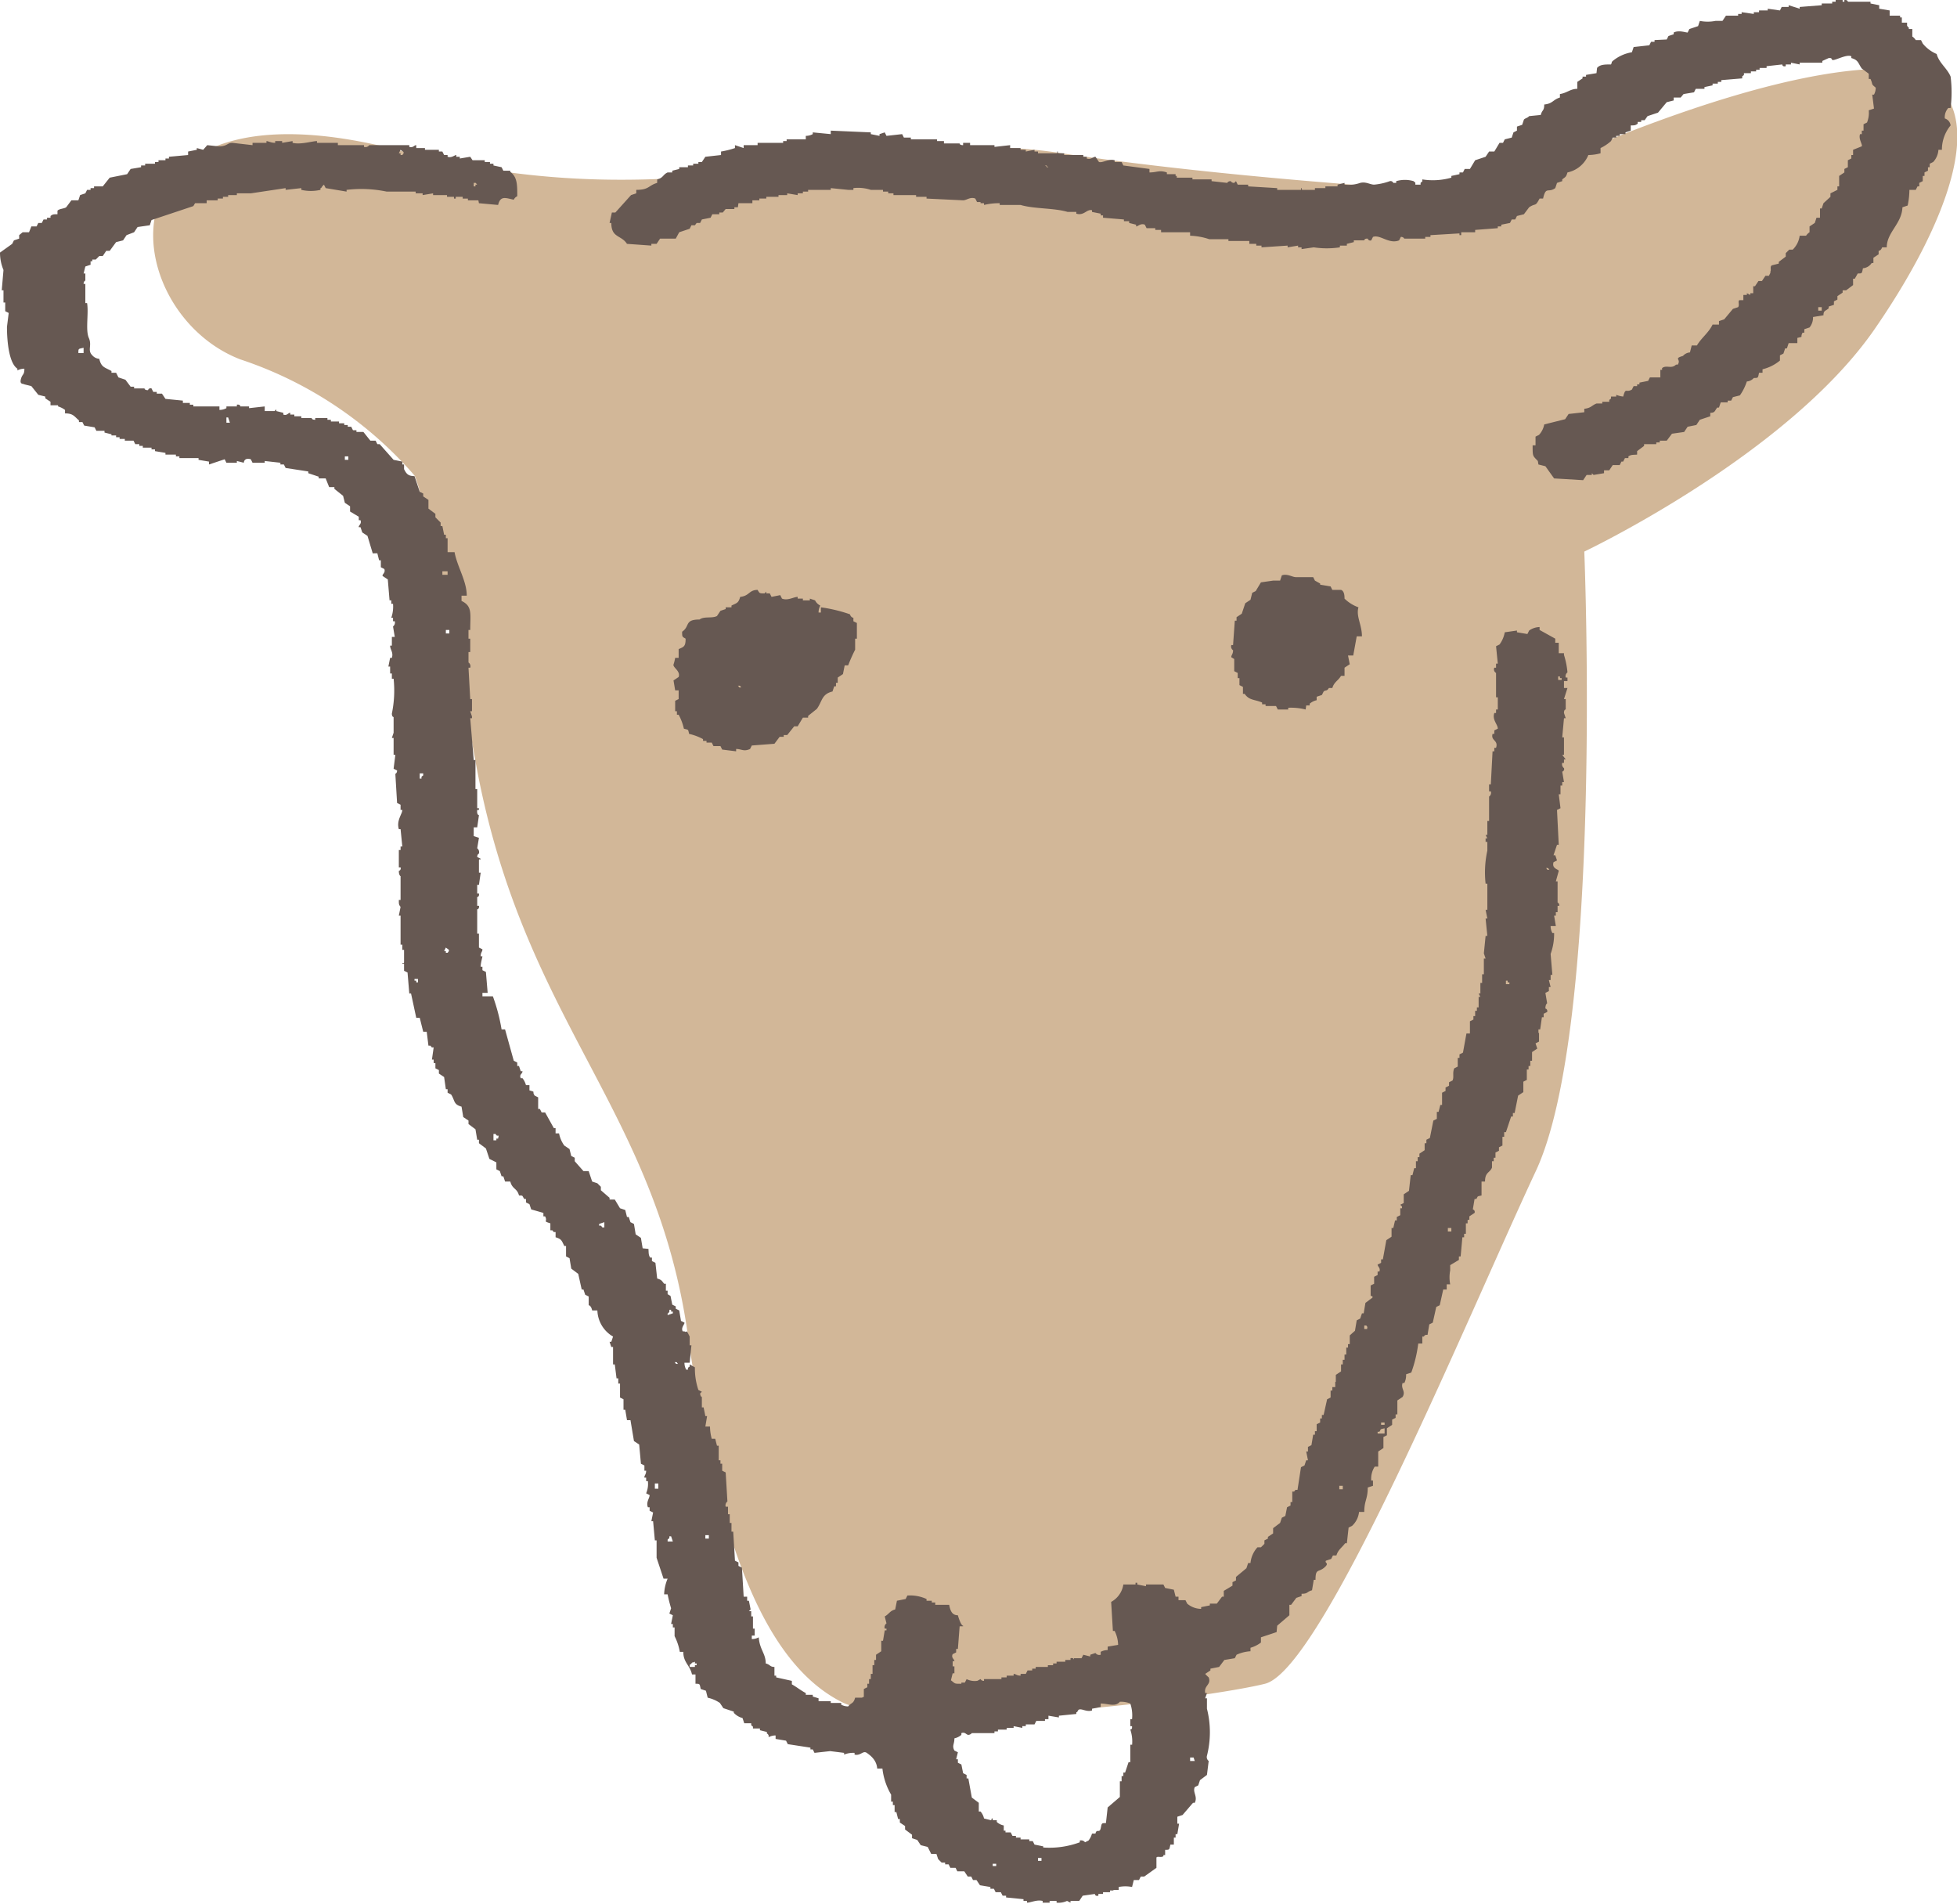
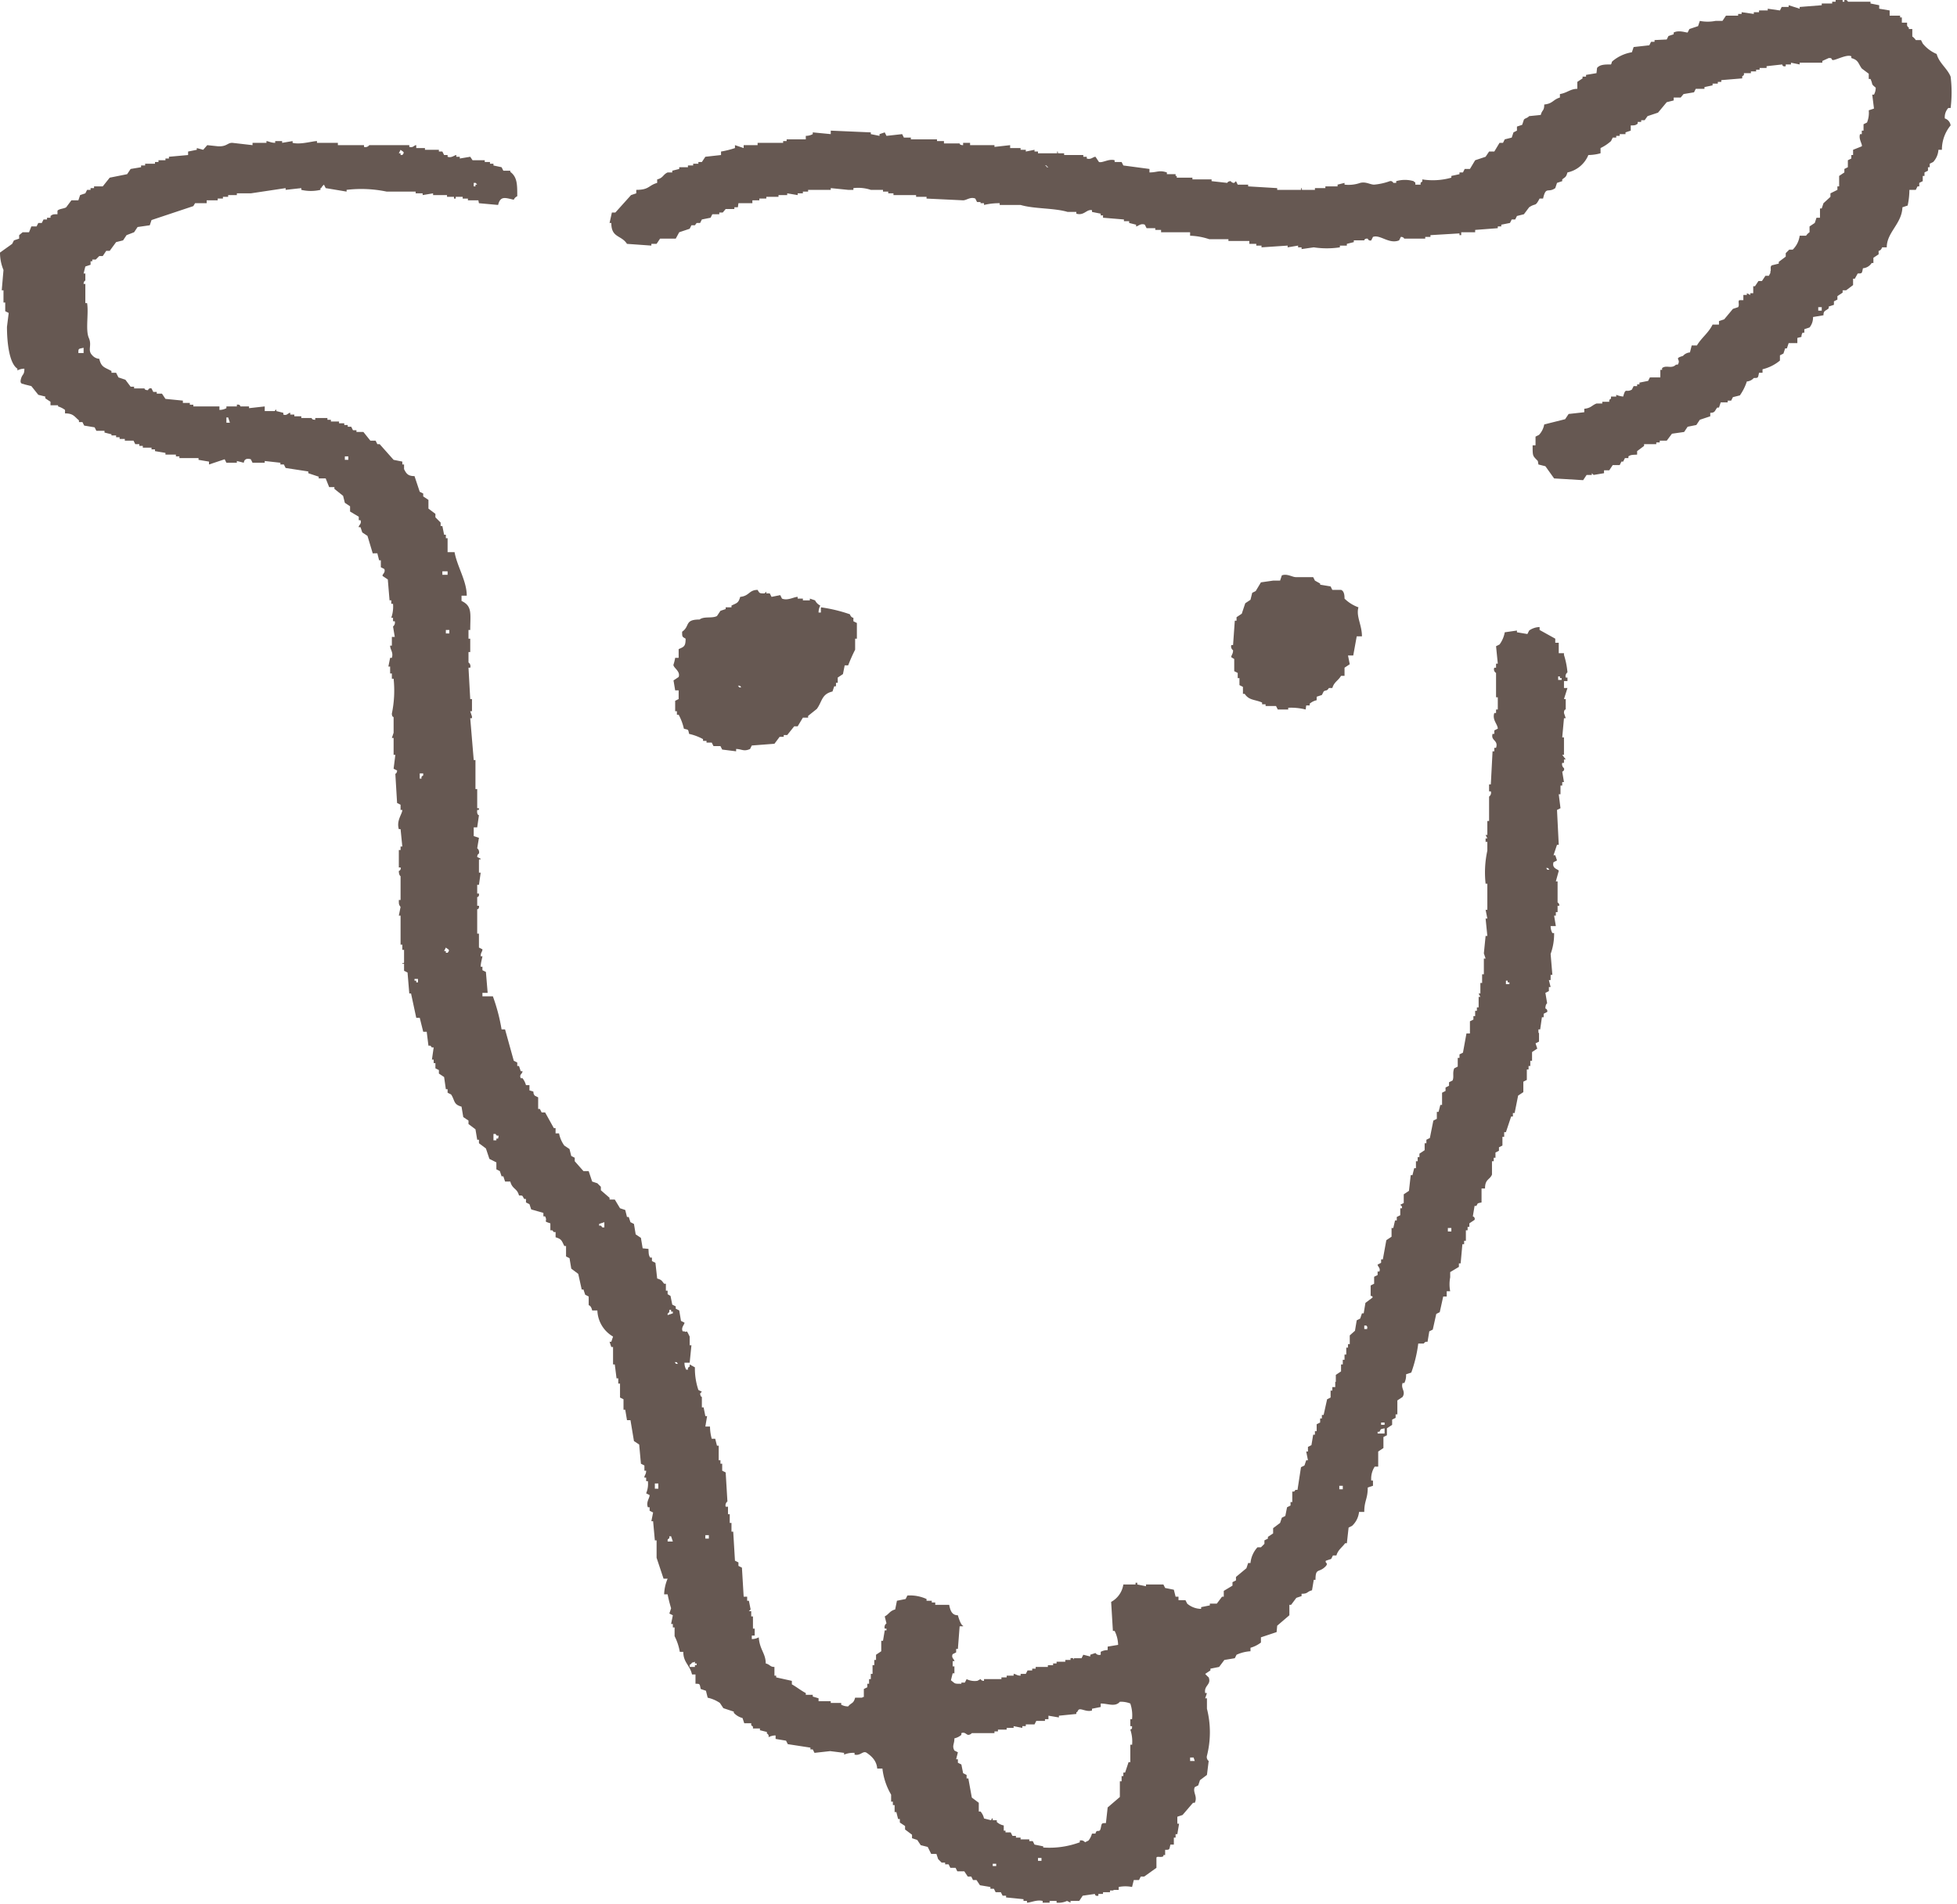
<svg xmlns="http://www.w3.org/2000/svg" viewBox="0 0 67.42 65.59">
  <defs>
    <style>.cls-1{fill:#d2b798;}.cls-1,.cls-2{fill-rule:evenodd;}.cls-2{fill:#665852;}</style>
  </defs>
  <g id="レイヤー_2" data-name="レイヤー 2">
    <g id="レイヤー_1-2" data-name="レイヤー 1">
      <g id="caw-caw">
-         <path class="cls-1" d="M14.28,16.38a13.61,13.61,0,0,0-6-4c-4.34-1.67-5.13-10,5.55-7.18,10,2.64,16-.94,22.62.06S51.25,6.67,51.25,6.67,59,2.8,64.14,2.4s3.44,4.6.44,8.94-10,7.66-10,7.66.67,16.34-1.67,21.34S45.58,57.5,43.58,58s-12.26,1.82-14.6.62S24.82,53.92,23.7,46,18,35.22,16.38,26.22s-2.1-9.84-2.1-9.84" />
-         <path class="cls-2" d="M67.2,3.72a4.33,4.33,0,0,0,0-1.08c-.11-.28-.4-.47-.48-.78a1.24,1.24,0,0,1-.48-.36l-.06-.12H66s-.06-.09-.12-.12V1h-.12c0-.12,0,0-.06-.12V.78h-.18V.6h-.06V.54H65.1V.36L64.74.3V.18l-.3-.06V.06h-.78s0-.07-.12-.06V.06h-.06V0h-.24V.06h-.12V.12h-.36V.18L62,.24V.3L61.62.18V.24h-.24l-.06.12L60.9.3V.36h-.3V.42h-.18V.48L60,.42V.48h-.12V.54h-.42l-.12.18H59.1a1.4,1.4,0,0,1-.54,0L58.5.9,58.2,1l-.06.12c-.08,0-.3-.09-.48,0v.06l-.18.06-.06.12L57,1.38v.06h-.12l-.06.12-.54.06-.06.18a1.39,1.39,0,0,0-.66.3c-.07.07,0,0-.06.12-.21,0-.38,0-.48.12L55,2.52l-.36.06v.06h-.12V2.7l-.18.12v.24c-.24,0-.35.14-.6.18v.12c-.24.07-.24.21-.54.24,0,.23-.07.17-.12.36L52.68,4c-.06.07-.14.07-.18.12l-.06.18-.18.06V4.5l-.12.06-.06.18-.24.06-.06.12h-.12l-.18.3H51.3l-.12.18-.36.12-.18.3h-.18l-.06.12h-.12V6L50,6.06v.06A2.33,2.33,0,0,1,49,6.18c0,.12,0,.05-.06.12v.06h-.18c0-.12,0-.05-.06-.12a1.06,1.06,0,0,0-.6,0V6.3H48a.1.1,0,0,0-.12-.06,2.14,2.14,0,0,1-.54.12c-.14,0-.28-.11-.48-.06a1.22,1.22,0,0,1-.54.06V6.3l-.24.06v.06h-.42v.06H45.3v.06h-.42c-.08,0,0-.07-.06-.06v.06H44V6.48l-1-.06V6.36h-.36l-.06-.12-.06.06a.13.13,0,0,1-.12-.06c-.1,0-.12.06-.12.06l-.54-.06V6.18h-.66V6.12h-.54V6.06H40.5V6h-.3V5.94c-.27-.09-.33,0-.6,0V5.82l-.9-.12-.06-.12H38.4V5.52c-.2-.06-.42.1-.54.06l-.12-.18c-.08,0-.16.11-.3.06V5.4h-.12V5.34h-.66V5.28h-.18c-.08,0,0-.07-.06-.06v.06h-.66V5.22h-.12V5.16l-.3.06V5.16h-.18V5.1H34.8V5l-.54.06V5h-.54V5h-.3V4.92h-.24V5c-.13,0-.12-.06-.12-.06h-.54V4.86h-.24V4.8h-.9V4.74h-.24l-.06-.12-.54.06-.06-.12-.18.06v.06L30,4.62V4.56L28.62,4.5v.12L28,4.56v.06a.5.5,0,0,1-.24.06V4.8h-.66v.06h-.12v.06H26.1V5h-.18V5h-.3V5.1L25.32,5V5.1a3.06,3.06,0,0,1-.48.12v.12l-.54.06-.12.18h-.12v.06h-.18V5.7H23.7v.06h-.3v.06l-.24.06v.06H23c-.16.07-.15.19-.36.24V6.3c-.31.09-.27.24-.72.24v.12l-.18.06-.54.6h-.12L21,7.68h.06c0,.52.34.41.54.72l.84.06V8.4h.18l.12-.18h.54L23.4,8l.36-.12.06-.12h.12L24,7.68h.12l.06-.12.3-.06.06-.12h.24V7.32h.12L25,7.2h.3V7.14h.12L25.44,7h.36V7h.12V6.9h.24V6.84h.24V6.78h.42V6.72h.3V6.66l.36.06V6.66h.18V6.6h.18V6.54h.78V6.48l.6.06h.18V6.48a1.39,1.39,0,0,1,.6.06h.42V6.6h.18v.06h.18v.06h.78v.06h.36v.06l1.26.06c.12,0,.25-.13.42-.06l.06.12h.12V7h.12v.06A2.17,2.17,0,0,1,34.44,7v.06h.72c.47.14,1.15.1,1.62.24h.3v.06c.27.08.35-.16.54-.12v.06l.3.06v.06H38V7.5l.72.06v.06h.18v.06l.24.06V7.8c.06,0,.16-.12.3-.06l.06.12h.3v.06H40V8L41,8v.12a2.29,2.29,0,0,1,.66.12h.66v.06h.72V8.4h.24v.06h.18v.06l.9-.06v.06l.36-.06v.06h.12v.06l.42-.06a3,3,0,0,0,.9,0V8.46h.24V8.4l.24-.06V8.28H47s0-.07.12-.06a.09.09,0,0,0,.12.06l.06-.12c.25-.09.55.26.9.12l.06-.12c.1,0,.11.06.12.06h.72V8.16h.18V8.1l1-.06V8.1h.06V8h.3V8h.18V7.92l.78-.06V7.8h.12V7.74l.3-.06.06-.12h.12l.06-.12.24-.06.18-.24c.24-.16.2,0,.36-.3h.12c.1-.44.17-.18.42-.36l.06-.18.18-.06V6.18c.11-.09.13-.07.18-.24a1,1,0,0,0,.72-.6,1.63,1.63,0,0,0,.42-.06V5.1a1.51,1.51,0,0,0,.36-.24l.06-.12h.12V4.68h.12V4.62H56V4.56l.18-.06V4.32c.13,0,.16,0,.24-.06V4.2h.12V4.14h.12L56.76,4l.36-.12.3-.36.24-.06V3.36h.24L58,3.24l.36-.06.06-.12h.3V3L59,2.94V2.88h.18V2.82h.12V2.76l.72-.06c0-.12,0-.05.06-.12V2.52h.24V2.46h.18V2.4h.12V2.34h.24V2.28l.54-.06s0,.09.12.06V2.22h.18V2.16l.3.06V2.16h.78V2.1L63,2c.12,0,.07,0,.12.06s.5-.21.66-.12V2c.25.07.23.18.36.36l.24.18v.18h.06c.1.22,0,.15.18.3a.5.5,0,0,1-.06.24H64.5l.06.48-.18.06a.89.89,0,0,1-.06.42l-.12.06V4.5h-.06v.12h-.06c-.06.17.09.35.06.42l-.3.12v.18h-.06v.12l-.12.06v.24l-.12.06v.12l-.18.12v.36H63.3v.12l-.24.12v.12L62.82,7l-.06.18H62.7V7.5h-.12l-.06.18-.18.12V8a.44.44,0,0,0-.12.12H62a.82.82,0,0,1-.24.48h-.12l-.12.12v.12l-.24.18v.06l-.24.06c-.08.06,0,.15-.06.24H61l-.06.12h-.12l-.12.18h-.12l-.12.18h-.06v.24H60.3v.06l-.12-.06v.06h-.12v.18h-.12c-.09,0,0,.16-.06.24l-.18.06-.3.36-.18.06v.12H59c-.14.29-.39.46-.54.72h-.18l-.06.24a.35.35,0,0,0-.24.12c-.34.1-.05.1-.18.3h-.06c-.16.16-.33,0-.48.12v.06h-.06V13h-.36l-.06.12-.3.06v.06H56.4v.06h-.12l-.06.12c-.21.12-.21-.09-.3.24a.87.87,0,0,1-.24-.06v.06H55.5c0,.12,0,.05-.06.12v.06H55.2v.06H55c-.16.06-.19.16-.42.18v.12l-.54.06-.12.18-.72.18a.72.72,0,0,1-.18.36l-.12.06v.3H52.8c0,.39,0,.35.18.54L53,16l.24.06.3.42,1,.06.12-.18h.18v-.06l.06.06.36-.06V16.2h.18l.12-.18h.24l.06-.12h.06l.06-.12h.12v-.06c.09-.06.15-.05.3-.06v-.12l.24-.18V15.3h.42v-.06h.12v-.06h.24l.18-.24.42-.06.12-.18.3-.06.12-.18.36-.12v-.12c.17,0,.15-.07.24-.18h.06l.06-.18h.24V13.8h.12l.06-.12.24-.06a1.79,1.79,0,0,0,.24-.48.35.35,0,0,0,.24-.12c.16,0,.14,0,.18-.18h.12v-.12a1.47,1.47,0,0,0,.6-.3v-.18l.12-.06L61.5,12h.06l.06-.18h.3v-.18c.24-.06.08,0,.18-.18h.06v-.12l.18-.06a.54.54,0,0,0,.12-.36l.36-.06c0-.17.07-.14.18-.24v-.06l.18-.06v-.12l.12-.06V10.2l.18-.12V10h.12V10l.24-.18V9.6h.06L64,9.42c.16,0,.14,0,.18-.18a.39.39,0,0,0,.3-.18h.06V8.88l.18-.12V8.64s.08,0,.12-.12H65c0-.52.52-.81.54-1.38l.18-.06a2.61,2.61,0,0,0,.06-.54H66l.06-.12h.06V6.3l.12-.06V6.06h.06V5.94l.12-.06V5.76h.06V5.64l.12-.06a.68.68,0,0,0,.18-.42h.12a1.31,1.31,0,0,1,.3-.84A.29.29,0,0,0,67,4.08a.47.47,0,0,1,.12-.36ZM36,5.7c.12,0,0,0,.12.06-.12,0,0,0-.12-.06m26.76,5h-.12v-.12h.12ZM53.88,22.56V22.5H53.7v-.36h-.12V22l-.54-.3V21.6a.64.64,0,0,0-.36.12l-.06.12-.36-.06v-.06l-.42.06a1,1,0,0,1-.18.42l-.12.06.06.6h-.06V23h-.06a.14.14,0,0,0,.06.18v.84h.06v.42h-.06v.12h-.06c-.08.24.12.39.12.54l-.12.06v.12h-.06c-.07.24.21.21.12.48h-.06v.12h-.06l-.06,1.14H51.3v.24h.06a.16.16,0,0,1-.06.18v.84h-.06v.48h-.06l.06.12h-.06V29h.06v.3a3.53,3.53,0,0,0-.06,1.14h.06v.9h-.06l.06.3h-.06l.06.6h-.06l-.06.6.06.18h-.06v.54h-.06v.3H51v.36h-.06l.06.12h-.06v.36h-.06v.12h-.06V35h-.06v.12l-.12.06v.42h-.12l-.12.66-.12.06v.12h-.06v.3l-.12.06c-.07.16,0,.3-.06.42l-.12.06v.12l-.12.06v.12l-.12.06v.42h-.06l-.06.24H49.5v.24l-.12.06-.12.6-.12.06v.12h-.06v.24l-.18.12v.12h-.06V40h-.06v.24h-.06l-.06.24H48.6l-.06.54-.18.12v.3l-.12.06.06.06v.06h-.06v.24l-.12.06v.12h-.06L48,42.3h-.06v.3l-.18.12-.12.66h-.06v.12l-.12.06c0,.07.11.12.06.24h-.06v.12l-.12.06v.24l-.12.06v.36s.09,0,.06.06l-.24.18-.06.36h-.06l-.06.18-.12.06-.06.36L46.5,46v.3h-.06v.12h-.06v.24h-.06v.18h-.06V47H46.2v.24l-.18.12v.24H46v.18H45.9v.12h-.06v.24l-.12.06-.12.54h-.06v.12h-.06V49l-.12.06v.24H45.3v.12h-.06l-.06.36-.12.06V50H45l.06.3H45l-.06.18-.12.06-.12.78c-.12,0-.05,0-.12.06h-.06v.36h-.06v.12l-.12.06-.06.3-.12.06-.06.18-.24.18v.18l-.18.12V53l-.12.06v.12l-.12.12h-.12a.93.93,0,0,0-.24.54H43l-.06.18-.36.3v.12l-.12.06v.12l-.3.18V55h-.06l-.18.24h-.24v.06l-.3.06v.06a.75.75,0,0,1-.48-.18l-.06-.12h-.24V55H40.5l-.06-.24-.3-.06-.06-.12h-.6v.06l-.3-.06v-.06h-.06v.06H38.7a.82.82,0,0,1-.42.6l.06,1h.06a1.13,1.13,0,0,1,.12.48l-.36.06v.12a.5.5,0,0,0-.24.06V57a.16.16,0,0,1-.18-.06l-.18.06v.06L37.32,57l-.06.12H37v.06H37s0-.09-.12-.06v.06h-.18v.06h-.3v.06h-.12v.06h-.18v.06h-.42v.06h-.12v.06H35.4l-.06.12h-.18v.06c-.14,0-.16-.06-.24-.06v.06h-.24v.06H34.5v.06h-.6v.06c-.1,0-.11-.06-.12-.06s-.1.06-.12.06a.63.63,0,0,1-.36-.06l-.06.12h-.12V58c-.26,0-.2,0-.36-.12l.06-.24h.06v-.24h-.06v-.18h.06c0-.07-.12-.11-.06-.24l.12-.06v-.12H33l.06-.78h.12V56c-.07,0-.16-.28-.18-.36-.2,0-.26-.15-.3-.36h-.48V55.2H32.1v-.06h-.18v-.06a1.37,1.37,0,0,0-.66-.12l-.06.12-.3.06-.06.3c-.19.05-.21.16-.36.24l.06.24a.16.16,0,0,0-.06.18h.06v.06h-.06l-.06.36h-.06v.36l-.18.12v.18h-.06v.18h-.06v.3H30v.18h-.06V58h-.06v.12l-.12.06v.24c0,.08,0,0-.06.06h-.24c-.06.22-.13.16-.24.3a.5.5,0,0,1-.24-.06v-.06h-.36v-.06H28.2V58.5L28,58.44v-.06h-.24v-.06c-.19-.1-.3-.2-.48-.3V57.9l-.54-.12v-.06h-.06v-.3c-.16,0-.14-.08-.3-.12,0-.35-.21-.47-.24-.9a.5.5,0,0,1-.24.06v-.12H26L26,56.1h-.06v-.42h-.06V55.5H25.8l.06-.06-.06-.3h-.06V55L25.62,55l-.06-1-.12-.06v-.12l-.12-.06-.06-1H25.2v-.3h-.06v-.3h-.06V51.9H25a.17.17,0,0,1,.06-.18l-.06-1-.12-.06v-.24h-.06v-.12h-.06V49.8h-.06l-.06-.24h-.12a1.63,1.63,0,0,1-.06-.42H24.3l.06-.36H24.3l-.06-.3h-.06v-.36s-.05,0-.06-.12l.06-.06-.12-.06a2.32,2.32,0,0,1-.12-.78L23.76,47c0,.12,0,.05-.06.12v.06h-.06a.5.5,0,0,1-.06-.24h.18l.06-.6h-.06v-.3s0,0-.06-.12-.05,0-.12-.06h-.06c-.07-.13.07-.24.06-.3l-.12-.06-.06-.36-.12-.06V45l-.12-.06-.06-.3L23,44.58v-.12h-.06v-.24h-.06c-.09-.11-.08-.13-.24-.18l-.06-.54-.12-.06v-.12h-.06c-.06-.09-.05-.15-.06-.3L22.14,43l-.06-.36-.18-.12-.06-.36-.12-.06-.06-.18H21.6l-.06-.24-.18-.06-.18-.3H21v-.06L20.7,41v-.12l-.12-.12-.18-.06-.12-.36H20.1L19.8,40v-.12l-.12-.06-.06-.24-.18-.12a1.05,1.05,0,0,1-.18-.42h-.12v-.18h-.06l-.3-.54h-.12l-.06-.12h-.06V37.8l-.12-.06c-.11-.16.06-.11-.18-.18v-.18h-.12a.67.67,0,0,0-.12-.24h-.06C17.88,37,18,37,18,36.9h-.06l-.06-.18h-.06V36.6l-.12-.06-.3-1.08h-.12a6.33,6.33,0,0,0-.3-1.14h-.36V34.2h.18l-.06-.72-.12-.06V33.3h-.06c0-.14.06-.32.06-.36h-.06c0-.14.06-.15.06-.24l-.12-.06v-.48h-.06v-.84s.08,0,.06-.12h-.06v-.3s.08,0,.06-.12h-.06v-.3h.06l.06-.42H16.5v-.42c0-.08.06,0,.06-.06l-.12-.06c0-.1.06-.11.06-.12a.17.17,0,0,0-.06-.18l.06-.36-.18-.06v-.3h.12l.06-.42s-.08,0-.06-.18h.06v-.06h-.06v-.66h-.06v-1h-.06l-.12-1.44h.06v-.06l-.06-.18h.06v-.42H16.2L16.14,23h.06a.16.16,0,0,0-.06-.18v-.36h.06V22h-.06v-.3h.06c0-.56.08-.82-.3-1v-.18h.18c0-.51-.33-1-.42-1.5h-.24v-.48h-.06v-.12H15.3l-.06-.3h-.06v-.12L15,17.82V17.7l-.24-.18v-.3l-.18-.12V17l-.12-.06-.18-.54c-.22,0-.28-.08-.36-.24V16h-.06V15.9l-.3-.06-.48-.54H13l-.06-.12h-.18l-.24-.3h-.24v-.06h-.12l-.06-.12h-.12v-.06h-.12v-.06h-.18v-.06H11.4v-.06h-.12V14.4h-.42v.06c-.13,0-.12-.06-.12-.06h-.36v-.06h-.24v-.06H10v-.06c-.08,0-.11.11-.24.06v-.06l-.24-.06V14.1l-.06.06H9.12V14l-.54.06V14h-.3s0-.08-.12-.06V14H7.8v.06a.5.5,0,0,1-.24.06V14L6.66,14v-.06H6.54v-.06H6.3V13.8l-.6-.06-.12-.18H5.4V13.5H5.28l-.06-.12a.09.09,0,0,0-.12.06c-.13,0-.12-.06-.12-.06H4.62v-.06H4.5l-.18-.24L4.08,13,4,12.84H3.84v-.06c-.23-.13-.35-.12-.42-.42a.35.35,0,0,1-.24-.12c-.18-.18,0-.33-.12-.6s0-.85-.06-1.2H2.94V9.78H2.88c0-.1.06-.11.06-.12V9.42H2.88l.06-.24.18-.06V9h.06V8.94H3.3l.12-.12h.12l.12-.18h.12L4,8.34l.24-.06.12-.18L4.62,8l.12-.18.42-.06.06-.18,1.44-.48L6.72,7H7V7h.12V6.9H7.5V6.84h.18V6.78h.18V6.72h.3V6.66h.48l1.2-.18v.06l.54-.06v.06a1.46,1.46,0,0,0,.66,0c0-.12,0,0,.06-.12l.06-.06.06.12.72.12V6.54a4.28,4.28,0,0,1,1.38.06h1v.06h.24v.06l.36-.06v.06h.48v.06h.24v.06h.06V6.78h.24v.06h.18V6.9h.36L16.5,7l.66.06c.08-.33.26-.24.54-.18a.23.23,0,0,1,.12-.12c0-.41,0-.66-.24-.84V5.88h-.24l-.06-.12L17,5.7V5.64h-.12V5.58h-.18V5.52h-.42L16.2,5.4l-.36.06V5.4h-.12V5.34c-.06,0-.16.11-.3.06V5.34H15.3l-.06-.12h-.12V5.16h-.48V5.1h-.3V5c-.08,0-.1.1-.24.06V5h-.66V5H13.2V5L12.72,5a.16.16,0,0,1-.18.06V5L12.06,5V5h-.42V4.92h-.72V4.86c-.16,0-.57.13-.84.06V4.86l-.36.06V4.86H9.48v.06c-.15,0-.24-.06-.3-.06v.06H8.7V5L8,4.92c-.17,0-.18.13-.48.12L7.14,5,7,5.16,6.78,5.1v.06l-.3.06v.12l-.66.06v.06H5.7v.06H5.46v.06H5.34v.06H5V5.7H4.86v.06l-.36.06L4.38,6l-.6.12-.24.3h-.3v.06H3.12v.06H3l-.06.12-.18.06L2.7,6.9H2.46l-.18.24c-.07.05-.25.05-.3.12v.12c-.14,0-.16,0-.24.06V7.5H1.62v.06H1.5l-.06.12H1.32l-.06.12H1.08L1,8H.78V8L.66,8.1v.12l-.18.06L.42,8.4,0,8.7a1.55,1.55,0,0,0,.12.6L.06,10H.12v.42H.18v.3l.12.06-.06.48c0,.5.07,1.25.36,1.44v.06a.5.5,0,0,1,.24-.06c0,.23-.07.17-.12.36s.08.15.12.18l.24.06.24.3.24.06v.06l.18.12v.12H2V14a.77.77,0,0,1,.24.12v.12c.29,0,.32.11.48.24v.06h.12l.06.12.36.06.06.12H3.6v.06l.24.06V15H4v.06h.12v.06h.18v.06h.3l.06.12H4.8v.06h.12v.06h.3v.06h.12v.06l.36.06v.06h.36v.06h.12v.06h.66v.06l.36.06V16l.54-.18.06.12h.36v-.06l.24.06s0-.19.24-.12l.06.12h.42v-.06l.54.06V16h.12l.06.12.78.12v.06l.36.12v.06h.24l.12.3h.18v.06l.3.24.06.24.18.12v.18l.3.18v.12h.06c.05.13-.08.18-.06.24h.06l.06.18.18.12.18.6H13l.06.24h.06v.24l.12.06c.05.13-.08.18-.06.24l.18.12.06.72h.06v.12h.06a1.16,1.16,0,0,1-.06.48h.06v.12h.06a.17.17,0,0,1-.06.18l.06.36H13.5v.3h-.06c0,.14.12.23.06.42h-.06l-.06.3h.06v.24h.06v.18h.06a3.88,3.88,0,0,1-.06,1.2c0,.12.06.12.06.12v.54l-.06.18h.06V26h.06l-.06.48.12.06c0,.1-.06.11-.06.12l.06,1,.12.06v.18h.06c0,.14-.21.36-.12.66h.06l.06.6H13.8v.12h-.06v.6h.06a.09.09,0,0,1-.06.12c0,.16.06.18.06.18V31h-.06c0,.15,0,.16.06.24l-.06.3h.06v1h.06v.18h.06v.42c0,.08-.07,0-.06.06h.06v.24l.12.06.06.72h.06l.18.84h.12l.12.48h.12l.06.48c.12,0,.05,0,.12.06h.06l-.06.42h.06v.12H15v.18l.12.06v.12l.18.12.06.42h.06v.12l.12.06c.14.21.07.34.36.42l.06.36.18.12v.12l.24.18.06.36h.06v.12l.24.18.12.36.24.12v.24l.12.06.06.18h.06l.06.18h.18c.07.27.23.22.3.48.15,0,.1,0,.18.12h.06v.12l.12.06.06.18.42.12v.12h.06c.1.2-.1.15.18.24v.24c.12,0,.05,0,.12.06h.06v.18c.21.06.21.12.3.3h.06v.36l.12.06.06.36.24.18.12.54h.06l.06.18.12.06v.3s.08,0,.12.18h.18a1.08,1.08,0,0,0,.54.9l-.06.18H21l.06.18h.06V47h.06l.06.48h.06v.18h.06v.48l.12.06v.36h.06l.06.36h.12l.12.72.18.12.06.66.12.06v.18h.06c0,.14-.07.16-.06.24h.06v.12h.06a.83.83,0,0,1-.06.42l.12.06c0,.11-.13.24-.06.42h.06v.12l.12.06-.06.3h.06l.06.66h.06v.6l.24.72H23a1.49,1.49,0,0,0-.12.54H23a4.8,4.8,0,0,0,.12.48l-.06.18.12.06-.06.3h.06v.12h.06v.3a1.9,1.9,0,0,1,.18.54h.12c0,.37.23.46.3.78h.12V58c.16,0,.14,0,.18.18l.18.06.06.24a1.22,1.22,0,0,1,.42.18l.12.18.36.12V59a.61.61,0,0,0,.3.18l.06.18h.24c0,.12,0,.05.06.12v.06h.24v.06l.24.06c0,.12,0,0,.06.12v.06a.5.5,0,0,1,.24-.06v.12l.36.06.06.12.78.12v.06H28l.06.12.54-.06.48.06v.06a.83.83,0,0,1,.36-.06v.06c.21.05.29-.15.42-.06s.34.25.36.54h.18a2.27,2.27,0,0,0,.3.9v.24h.06v.12h.06v.24h.06l.06.24H31v.12l.18.12v.12l.24.18v.12l.18.06.12.18.24.06.12.24h.18l.06.18.12.12h.12v.06h.12l.06.12h.18l.06.12h.24l.12.18h.12l.06.12h.12l.12.18.36.06v.06h.12l.06.12h.18l.06.12h.12v.06l.6.06v.06h.12v.06c.13,0,.33-.11.54-.06v.06h.24v-.06h.24v.06a.69.69,0,0,0,.36-.06l.12.06v-.06h.3l.12-.18.42-.06s0,.09.12.06v-.06H38v-.06h.24v-.06h.12V65.1h.18V65A1.17,1.17,0,0,1,39,65l.06-.24h.18l.06-.12h.12l.42-.3V64c0-.08.16,0,.24-.06V63.9h.06v-.18c.16,0,.14,0,.18-.18h.12V63.3h.06v-.12h.06l.06-.36h-.06v-.24l.18-.06.36-.42h.06c.11-.22-.08-.36,0-.54l.12-.06.06-.18.24-.18.06-.48a.17.17,0,0,1-.06-.18,3.29,3.29,0,0,0,0-1.62V58.5h-.06l.06-.18h-.06c-.05-.27.22-.28.12-.54a1.33,1.33,0,0,1-.12-.12l.18-.12v-.06l.3-.06.18-.24.36-.06L42.6,57a1.35,1.35,0,0,1,.48-.12v-.12a1.1,1.1,0,0,0,.36-.18V56.4l.54-.18L44,56l.42-.36v-.36h.06l.18-.24.18-.06V54.9c.23,0,.17-.07.36-.12l.06-.36h.06c0-.4.1-.25.3-.42s0-.15.06-.24l.18-.06.06-.12h.12c.06-.2.19-.27.3-.42h.06l.06-.54.12-.06a.76.76,0,0,0,.24-.48H47c0-.39.12-.44.12-.84l.18-.06V51h-.06a.77.77,0,0,1,.12-.48h.12V50l.18-.12V49.5l.12-.06V49.2l.18-.12V48.9l.12-.06v-.12h.06v-.48l.18-.12c.12-.2-.07-.28,0-.48h.06a.59.59,0,0,0,.06-.3l.18-.06a4.65,4.65,0,0,0,.24-1H49v-.24c.12,0,0,0,.12-.06h.06l.06-.36.12-.06.12-.54.12-.06.12-.54h.12v-.18h.12a1.28,1.28,0,0,1,0-.48v-.18l.3-.18v-.12h.06l.06-.66h.06v-.12h.06v-.36h.06v-.12h.06v-.12l.18-.12a.09.09,0,0,0-.06-.12l.06-.36h.06c.07-.1,0-.08.18-.12v-.48h.12c0-.33.16-.29.24-.48V40h.06v-.12h.06v-.18l.12-.06v-.12l.12-.06v-.3h.06V39h.06l.18-.54h.06v-.12h.06l.12-.6.18-.12v-.36l.12-.06v-.36h.06v-.12h.06v-.18h.06v-.3l.18-.12-.06-.18.12-.06v-.3H53v-.12h.06l.06-.42h.06v-.12l.12-.06a.09.09,0,0,0-.06-.12c0-.15.06-.18.06-.18l-.06-.36.12-.06V34h.06l-.06-.24h.06v-.18h.06l-.06-.72a2,2,0,0,0,.12-.72h-.06a.5.5,0,0,1-.06-.24h.18l-.06-.36h.06v-.12h.06V31.2h.06c0-.1-.06-.1-.06-.12v-.72h-.06L53.7,30c0-.06-.25-.07-.18-.3l.12-.06-.06-.18h-.06l.12-.36h.06l-.06-1.2.12-.06-.06-.48h.06v-.3h.06v-.12h.06l-.06-.36a.09.09,0,0,0,.06-.12.17.17,0,0,1-.06-.18h.06v-.12h.06L53.82,26h.06v-.6h-.06l.06-.66h.06l-.06-.18c0-.13.06-.12.06-.12v-.36h-.06L54,23.7h-.12v-.24H54v-.12h-.06a.17.17,0,0,1,.06-.18,2.77,2.77,0,0,0-.12-.6M16.32,6.3c.12,0,.05,0,.12.06h-.06v.06h-.06ZM13.8,5.16c.08.07.16.07.06.18H13.8V5.28h-.06l.06-.12m-10.92,7H2.7c0-.16,0-.14.18-.18Zm4.92,2.4v-.18h.06l.06.18ZM12,15.84h-.12v-.12H12Zm2.4,18h-.06v-.06h-.06v-.06h.12Zm.12-7.08v.06h-.06v-.18h.12c0,.12,0,.05-.06.12m.72-7.08h.18v.12h-.18Zm.18,13.14h-.06v-.06H15.3l.06-.12c.08.07.16.07.06.18m.06-11h-.12v-.12h.12Zm1.68,17.4H17.1v.06H17L17,39.06c.12,0,.05,0,.12.06h.06Zm3.66,3.06c-.12,0-.05,0-.12-.06h-.06v-.06l.18-.06Zm1.86,9h-.12v-.18h.12ZM23,53.1c0-.12,0-.05.06-.12v-.06h.06l.06.18Zm.18-7.86L23,45.3c0-.12,0,0,.06-.12v-.06h.06v.06h.06Zm.06,1.68c.12,0,.05,0,.12.06-.12,0-.05,0-.12-.06M24,57.36h-.06v.06h-.18c0-.12,0-.05.06-.12s0,0,.12-.06v.06H24ZM24.42,53H24.3v-.12h.12Zm9.9,11.28H34.2V64.2h.12Zm1.56-.18h-.12V64h.12Zm3.12-4h-.06v.6h-.06l-.12.36H38.7v.12h-.06v.18h-.06v.54l-.42.36-.06.54c-.16,0-.14,0-.18.18s-.14,0-.18.18h-.12a.67.67,0,0,1-.12.24l-.12.06a.17.17,0,0,0-.18-.06v.06a3,3,0,0,1-1.26.18V63.6l-.3-.06-.06-.12h-.12v-.06h-.3V63.3H35v-.06h-.12l-.06-.12h-.18v-.06h-.06v-.18a.49.49,0,0,1-.24-.12V62.7H34.2v-.06c-.08,0,0,0-.06.06l-.24-.06a.54.54,0,0,0-.12-.24h-.06v-.3l-.24-.18-.12-.66H33.3v-.12l-.12-.06-.06-.3L33,60.72V60.6h-.06l.06-.24-.12-.06c-.09-.17,0-.21,0-.42a.54.54,0,0,0,.24-.12V59.7c.13-.05.17.06.24.06s.12-.06.12-.06h.78v-.06h.12v-.06h.3v-.06h.24v-.06l.3.06v-.06h.12V59.4h.3l.06-.12H36v-.06h.12V59.1l.36.06V59.1l.6-.06c0-.12,0,0,.06-.12s.27.07.48,0v-.06l.3-.06v-.12c.25,0,.5.13.66-.06a.87.87,0,0,1,.36.06,1.28,1.28,0,0,1,.06.54h-.06v.24H39c0,.12,0,.08-.06.12a1.26,1.26,0,0,1,.06.54m2.16.54H41v-.12h.12Zm5.1-9.36h-.12v-.12h.12Zm.84-5.58v.06H47v-.12c.12,0,.05,0,.12.06Zm.6,3.66h-.24v-.06h.06c.07-.1,0-.08.18-.12Zm0-.3h-.12V49h.12ZM50,42.42h-.12V42.3H50Zm2-8.52h-.12v-.12h.06v.06H52Zm1.26-4c.12,0,.05,0,.12.06-.12,0-.05,0-.12-.06m.54-6.48h-.12v-.12h.06v.06h.06Zm-11.28-.72v.42l.12.06v.18h.06v.24l.12.06v.24h.06c.15.23.35.19.6.3v.06h.12v.06h.36l.06.12h.36v-.06a2.05,2.05,0,0,1,.6.06L45,24.3h.12v-.06a.54.54,0,0,1,.24-.12V24l.18-.06.06-.12c.07-.06.11,0,.18-.12h.12c.06-.21.2-.25.3-.42h.12V23l.18-.12-.06-.3h.18l.12-.66h.18c0-.4-.21-.69-.12-1a1.31,1.31,0,0,1-.48-.3c0-.07,0-.26-.12-.3h-.3l-.06-.12-.36-.06V20.1L45.3,20l-.06-.12h-.6c-.12,0-.3-.13-.48-.06L44.1,20h-.24V20l-.42.06-.18.3-.12.06-.06.24-.18.12-.12.36-.18.12v.12h-.06l-.06.84h-.06a.16.16,0,0,0,.06.18c0,.14-.07.17-.06.24Zm-19.32.72.06.36h.12v.3l-.12.06v.36h.06v.12h.06a1.83,1.83,0,0,1,.18.48c.16.05.14,0,.18.18a1.83,1.83,0,0,1,.48.18v.06h.12v.06h.18l.06.12h.24l.06.12.48.06V25.8c.19,0,.26.1.48,0l.06-.12.78-.06.18-.24H27v-.06h.12l.24-.3h.12l.18-.3h.18v-.06l.3-.24c.19-.26.16-.51.54-.6l.06-.18h.06v-.12h.06v-.18l.18-.12.06-.3h.12a5.46,5.46,0,0,1,.24-.54V22h.06v-.54l-.12-.06v-.12s-.08,0-.12-.12a5.19,5.19,0,0,0-1-.24v.18H28.2a.5.5,0,0,1,.06-.24.39.39,0,0,1-.18-.18l-.18-.06v.06h-.24v-.06h-.18v-.06c-.13,0-.34.14-.54.06l-.06-.12-.3.06-.06-.12H26.4v-.06l-.06.06c-.18,0-.17,0-.24-.12-.3,0-.28.21-.6.24-.06.22-.12.21-.3.3v.06H25v.06l-.18.06-.12.18c-.17.09-.44,0-.6.12-.53,0-.32.23-.6.42,0,.18,0,.17.12.24,0,.27-.06.28-.24.36v.3h-.12a1.56,1.56,0,0,1-.06.24c0,.11.25.22.18.42l-.18.12m2.34.24c-.12,0-.05,0-.12-.06.12,0,.05,0,.12.06" />
+         <path class="cls-2" d="M67.2,3.72a4.33,4.33,0,0,0,0-1.08c-.11-.28-.4-.47-.48-.78a1.24,1.24,0,0,1-.48-.36l-.06-.12H66s-.06-.09-.12-.12V1h-.12c0-.12,0,0-.06-.12V.78h-.18V.6h-.06V.54H65.1V.36L64.74.3V.18l-.3-.06V.06h-.78s0-.07-.12-.06V.06h-.06V0h-.24V.06h-.12V.12h-.36V.18L62,.24V.3L61.62.18V.24h-.24l-.06.12L60.9.3V.36h-.3V.42h-.18V.48L60,.42V.48h-.12V.54h-.42l-.12.18H59.1a1.4,1.4,0,0,1-.54,0L58.5.9,58.2,1l-.06.12c-.08,0-.3-.09-.48,0v.06l-.18.06-.06.12L57,1.38v.06h-.12l-.06.12-.54.06-.06.18a1.39,1.39,0,0,0-.66.3c-.07.07,0,0-.06.12-.21,0-.38,0-.48.12L55,2.52l-.36.06v.06h-.12V2.7l-.18.12v.24c-.24,0-.35.14-.6.18v.12c-.24.07-.24.21-.54.24,0,.23-.07.17-.12.36L52.68,4c-.06.07-.14.07-.18.12l-.06.18-.18.06V4.5l-.12.06-.06.18-.24.06-.06.12h-.12l-.18.3H51.3l-.12.18-.36.12-.18.3h-.18l-.06.12h-.12V6L50,6.06v.06A2.33,2.33,0,0,1,49,6.18c0,.12,0,.05-.06.12v.06h-.18c0-.12,0-.05-.06-.12a1.06,1.06,0,0,0-.6,0V6.3H48a.1.1,0,0,0-.12-.06,2.14,2.14,0,0,1-.54.12c-.14,0-.28-.11-.48-.06a1.22,1.22,0,0,1-.54.06V6.3l-.24.06v.06h-.42v.06H45.3v.06h-.42c-.08,0,0-.07-.06-.06v.06H44V6.48l-1-.06V6.36h-.36l-.06-.12-.06.06a.13.13,0,0,1-.12-.06c-.1,0-.12.06-.12.06l-.54-.06V6.18h-.66V6.12h-.54V6.06H40.5V6h-.3V5.94c-.27-.09-.33,0-.6,0V5.82l-.9-.12-.06-.12H38.4V5.52c-.2-.06-.42.1-.54.06l-.12-.18c-.08,0-.16.11-.3.06V5.4h-.12V5.34h-.66V5.28h-.18c-.08,0,0-.07-.06-.06v.06h-.66V5.22h-.12V5.16l-.3.06V5.16h-.18V5.1H34.8V5l-.54.06V5h-.54V5h-.3V4.92h-.24V5c-.13,0-.12-.06-.12-.06h-.54V4.86h-.24V4.8h-.9V4.74h-.24l-.06-.12-.54.06-.06-.12-.18.06v.06L30,4.62V4.56L28.62,4.5v.12L28,4.56v.06a.5.5,0,0,1-.24.06V4.8h-.66v.06h-.12v.06H26.1V5h-.18V5h-.3V5.1L25.32,5V5.1a3.06,3.06,0,0,1-.48.12v.12l-.54.06-.12.18h-.12v.06h-.18V5.7H23.7v.06h-.3v.06l-.24.06v.06H23c-.16.07-.15.19-.36.24V6.3c-.31.09-.27.24-.72.24v.12l-.18.06-.54.6h-.12L21,7.68h.06c0,.52.34.41.54.72l.84.06V8.4h.18l.12-.18h.54L23.4,8l.36-.12.06-.12h.12L24,7.68h.12l.06-.12.3-.06.06-.12h.24V7.32h.12L25,7.2h.3V7.14h.12L25.44,7h.36V7h.12V6.9h.24V6.84h.24V6.78h.42V6.72h.3V6.66l.36.06V6.66h.18V6.6h.18V6.54h.78V6.48l.6.06h.18V6.48a1.39,1.39,0,0,1,.6.06h.42V6.6h.18v.06h.18v.06h.78v.06h.36v.06l1.26.06c.12,0,.25-.13.42-.06l.06.12h.12V7h.12v.06A2.17,2.17,0,0,1,34.44,7v.06h.72c.47.14,1.15.1,1.62.24h.3v.06c.27.08.35-.16.54-.12v.06l.3.06v.06H38V7.5l.72.06v.06h.18v.06l.24.06V7.8c.06,0,.16-.12.3-.06l.06.12h.3v.06H40V8L41,8v.12a2.29,2.29,0,0,1,.66.12h.66v.06h.72V8.4h.24v.06h.18v.06l.9-.06v.06l.36-.06v.06h.12v.06l.42-.06a3,3,0,0,0,.9,0V8.46h.24V8.4l.24-.06V8.28H47s0-.07.12-.06a.09.09,0,0,0,.12.06l.06-.12c.25-.09.55.26.9.12l.06-.12c.1,0,.11.06.12.06h.72V8.16h.18V8.1l1-.06V8.1h.06V8h.3V8h.18V7.92l.78-.06V7.8h.12V7.74l.3-.06.06-.12h.12l.06-.12.24-.06.18-.24c.24-.16.2,0,.36-.3h.12c.1-.44.17-.18.42-.36l.06-.18.18-.06V6.18c.11-.09.13-.07.18-.24a1,1,0,0,0,.72-.6,1.63,1.63,0,0,0,.42-.06V5.1a1.51,1.51,0,0,0,.36-.24l.06-.12h.12V4.68h.12V4.62H56V4.56l.18-.06V4.32c.13,0,.16,0,.24-.06V4.2h.12V4.14h.12L56.76,4l.36-.12.3-.36.24-.06V3.36h.24L58,3.24l.36-.06.06-.12h.3V3L59,2.94V2.88h.18V2.82h.12V2.76l.72-.06c0-.12,0-.05.06-.12V2.52h.24V2.46h.18V2.4h.12V2.34h.24V2.28l.54-.06s0,.09.12.06V2.22h.18V2.16l.3.06V2.16h.78V2.1L63,2c.12,0,.07,0,.12.06s.5-.21.66-.12V2c.25.07.23.18.36.36l.24.18v.18h.06c.1.22,0,.15.18.3a.5.5,0,0,1-.06.24H64.5l.06.48-.18.06a.89.89,0,0,1-.06.42l-.12.06V4.5h-.06v.12h-.06c-.06.17.09.35.06.42l-.3.12v.18h-.06v.12l-.12.06v.24l-.12.06v.12l-.18.12v.36H63.3v.12l-.24.12v.12L62.82,7l-.06.18H62.7V7.5h-.12l-.06.18-.18.12V8a.44.44,0,0,0-.12.12H62a.82.82,0,0,1-.24.48h-.12l-.12.12v.12l-.24.18v.06l-.24.06c-.08.06,0,.15-.06.24H61l-.06.12h-.12l-.12.18h-.12l-.12.18h-.06v.24H60.3v.06l-.12-.06v.06h-.12v.18h-.12c-.09,0,0,.16-.06.24l-.18.06-.3.36-.18.06v.12H59c-.14.29-.39.46-.54.72h-.18l-.06.24a.35.35,0,0,0-.24.12c-.34.1-.05.1-.18.3h-.06c-.16.16-.33,0-.48.12v.06h-.06V13h-.36l-.06.12-.3.06v.06H56.4v.06h-.12l-.06.12c-.21.12-.21-.09-.3.24a.87.87,0,0,1-.24-.06v.06H55.5c0,.12,0,.05-.06.12v.06H55.2v.06H55c-.16.06-.19.16-.42.18v.12l-.54.06-.12.18-.72.18a.72.72,0,0,1-.18.36l-.12.06v.3H52.8c0,.39,0,.35.18.54L53,16l.24.06.3.42,1,.06.12-.18h.18v-.06l.06.06.36-.06V16.2h.18l.12-.18h.24l.06-.12h.06l.06-.12h.12v-.06c.09-.06.15-.05.3-.06v-.12l.24-.18V15.3h.42v-.06h.12v-.06h.24l.18-.24.42-.06.12-.18.3-.06.12-.18.36-.12v-.12c.17,0,.15-.07.24-.18h.06l.06-.18h.24V13.8h.12l.06-.12.24-.06a1.79,1.79,0,0,0,.24-.48.35.35,0,0,0,.24-.12c.16,0,.14,0,.18-.18h.12v-.12a1.47,1.47,0,0,0,.6-.3v-.18l.12-.06L61.5,12h.06l.06-.18h.3v-.18c.24-.06.08,0,.18-.18h.06v-.12l.18-.06a.54.54,0,0,0,.12-.36l.36-.06c0-.17.07-.14.18-.24v-.06l.18-.06v-.12l.12-.06V10.2l.18-.12V10h.12V10l.24-.18V9.6h.06L64,9.42c.16,0,.14,0,.18-.18a.39.39,0,0,0,.3-.18h.06V8.88l.18-.12V8.64s.08,0,.12-.12H65c0-.52.52-.81.54-1.38l.18-.06a2.61,2.61,0,0,0,.06-.54H66l.06-.12h.06V6.3l.12-.06V6.06h.06V5.94l.12-.06V5.76h.06V5.64l.12-.06a.68.68,0,0,0,.18-.42h.12a1.31,1.31,0,0,1,.3-.84A.29.29,0,0,0,67,4.08a.47.47,0,0,1,.12-.36ZM36,5.7c.12,0,0,0,.12.06-.12,0,0,0-.12-.06m26.76,5h-.12v-.12h.12ZM53.88,22.56V22.5H53.7v-.36h-.12V22l-.54-.3V21.6a.64.64,0,0,0-.36.12l-.06.12-.36-.06v-.06l-.42.06a1,1,0,0,1-.18.42l-.12.06.06.6h-.06V23h-.06a.14.14,0,0,0,.06.18v.84h.06v.42h-.06v.12h-.06c-.08.24.12.39.12.54l-.12.06v.12h-.06c-.07.24.21.21.12.48h-.06v.12h-.06l-.06,1.14H51.3v.24h.06a.16.16,0,0,1-.06.18v.84h-.06v.48h-.06l.06.12h-.06V29h.06v.3a3.53,3.53,0,0,0-.06,1.14h.06v.9h-.06l.06.3h-.06l.06.6h-.06l-.06.6.06.18h-.06v.54h-.06v.3H51v.36h-.06l.06.12h-.06v.36h-.06v.12h-.06V35h-.06v.12l-.12.06v.42h-.12l-.12.66-.12.06v.12h-.06v.3l-.12.06c-.07.16,0,.3-.06.42l-.12.06v.12l-.12.06v.12l-.12.06v.42h-.06l-.06.24H49.5v.24l-.12.06-.12.6-.12.06v.12h-.06v.24l-.18.12v.12h-.06V40h-.06v.24h-.06l-.06.24H48.6l-.06.54-.18.12v.3l-.12.06.06.06v.06h-.06v.24l-.12.06v.12h-.06L48,42.3h-.06v.3l-.18.12-.12.66h-.06v.12l-.12.06c0,.07.11.12.06.24h-.06v.12l-.12.06v.24l-.12.06v.36s.09,0,.06.06l-.24.18-.06.36h-.06l-.06.18-.12.06-.06.36L46.5,46v.3h-.06v.12h-.06v.24h-.06v.18h-.06V47H46.2v.24l-.18.12v.24H46v.18H45.9v.12h-.06v.24l-.12.06-.12.54h-.06v.12h-.06V49l-.12.06v.24H45.3v.12h-.06l-.06.36-.12.06V50H45l.06.3H45l-.06.18-.12.06-.12.78c-.12,0-.05,0-.12.06h-.06v.36h-.06v.12l-.12.06-.06.3-.12.06-.06.18-.24.18v.18l-.18.12V53l-.12.06v.12l-.12.12h-.12a.93.93,0,0,0-.24.54H43l-.06.18-.36.3v.12l-.12.06v.12l-.3.18V55h-.06l-.18.24h-.24v.06l-.3.06v.06a.75.75,0,0,1-.48-.18l-.06-.12h-.24V55H40.5l-.06-.24-.3-.06-.06-.12h-.6v.06l-.3-.06v-.06h-.06v.06H38.7a.82.82,0,0,1-.42.6l.06,1h.06a1.13,1.13,0,0,1,.12.48l-.36.06v.12a.5.5,0,0,0-.24.06V57a.16.16,0,0,1-.18-.06l-.18.06v.06L37.32,57l-.06.12H37v.06H37s0-.09-.12-.06v.06h-.18v.06h-.3v.06h-.12v.06h-.18v.06h-.42v.06h-.12v.06H35.4l-.06.12h-.18v.06c-.14,0-.16-.06-.24-.06v.06h-.24v.06H34.5v.06h-.6v.06c-.1,0-.11-.06-.12-.06s-.1.06-.12.06a.63.63,0,0,1-.36-.06l-.06.12h-.12V58c-.26,0-.2,0-.36-.12l.06-.24h.06v-.24h-.06v-.18h.06c0-.07-.12-.11-.06-.24l.12-.06v-.12H33l.06-.78h.12V56c-.07,0-.16-.28-.18-.36-.2,0-.26-.15-.3-.36h-.48V55.2H32.1v-.06h-.18v-.06a1.37,1.37,0,0,0-.66-.12l-.06.12-.3.06-.06.3c-.19.05-.21.16-.36.24l.06.24a.16.16,0,0,0-.06.18h.06v.06h-.06l-.06.36h-.06v.36l-.18.12v.18h-.06v.18h-.06v.3H30v.18h-.06V58h-.06v.12l-.12.06v.24c0,.08,0,0-.06.06h-.24c-.06.22-.13.16-.24.3a.5.5,0,0,1-.24-.06v-.06h-.36v-.06H28.2V58.5L28,58.44v-.06h-.24v-.06c-.19-.1-.3-.2-.48-.3V57.9l-.54-.12v-.06h-.06v-.3c-.16,0-.14-.08-.3-.12,0-.35-.21-.47-.24-.9a.5.5,0,0,1-.24.06v-.12H26L26,56.1h-.06v-.42h-.06V55.5H25.8l.06-.06-.06-.3h-.06V55L25.62,55l-.06-1-.12-.06v-.12l-.12-.06-.06-1H25.2v-.3h-.06v-.3h-.06V51.9H25a.17.17,0,0,1,.06-.18l-.06-1-.12-.06v-.24h-.06v-.12h-.06V49.8h-.06l-.06-.24h-.12a1.63,1.63,0,0,1-.06-.42H24.3l.06-.36H24.3l-.06-.3h-.06v-.36s-.05,0-.06-.12l.06-.06-.12-.06a2.32,2.32,0,0,1-.12-.78L23.76,47c0,.12,0,.05-.06.12v.06h-.06a.5.5,0,0,1-.06-.24h.18l.06-.6h-.06v-.3s0,0-.06-.12-.05,0-.12-.06h-.06c-.07-.13.07-.24.06-.3l-.12-.06-.06-.36-.12-.06V45l-.12-.06-.06-.3L23,44.58v-.12h-.06v-.24h-.06c-.09-.11-.08-.13-.24-.18l-.06-.54-.12-.06v-.12h-.06c-.06-.09-.05-.15-.06-.3L22.14,43l-.06-.36-.18-.12-.06-.36-.12-.06-.06-.18H21.6l-.06-.24-.18-.06-.18-.3H21v-.06L20.7,41v-.12l-.12-.12-.18-.06-.12-.36H20.1L19.8,40v-.12l-.12-.06-.06-.24-.18-.12a1.05,1.05,0,0,1-.18-.42h-.12v-.18h-.06l-.3-.54h-.12l-.06-.12h-.06V37.8l-.12-.06c-.11-.16.06-.11-.18-.18v-.18h-.12a.67.67,0,0,0-.12-.24h-.06C17.88,37,18,37,18,36.9h-.06l-.06-.18h-.06V36.6l-.12-.06-.3-1.08h-.12a6.33,6.33,0,0,0-.3-1.14h-.36V34.2h.18l-.06-.72-.12-.06V33.3h-.06c0-.14.06-.32.06-.36h-.06c0-.14.06-.15.06-.24l-.12-.06v-.48h-.06v-.84s.08,0,.06-.12h-.06v-.3s.08,0,.06-.12h-.06v-.3h.06l.06-.42H16.5v-.42c0-.08.06,0,.06-.06l-.12-.06c0-.1.06-.11.06-.12a.17.17,0,0,0-.06-.18l.06-.36-.18-.06v-.3h.12l.06-.42s-.08,0-.06-.18h.06v-.06h-.06v-.66h-.06v-1h-.06l-.12-1.44h.06v-.06l-.06-.18h.06v-.42H16.2L16.14,23h.06a.16.16,0,0,0-.06-.18v-.36h.06V22h-.06v-.3h.06c0-.56.08-.82-.3-1v-.18h.18c0-.51-.33-1-.42-1.5h-.24v-.48h-.06v-.12H15.3l-.06-.3h-.06v-.12L15,17.82V17.7l-.24-.18v-.3l-.18-.12V17l-.12-.06-.18-.54c-.22,0-.28-.08-.36-.24V16h-.06V15.9l-.3-.06-.48-.54H13l-.06-.12h-.18l-.24-.3h-.24v-.06h-.12l-.06-.12h-.12v-.06h-.12v-.06h-.18v-.06H11.4v-.06h-.12V14.4h-.42v.06c-.13,0-.12-.06-.12-.06h-.36v-.06h-.24v-.06H10v-.06c-.08,0-.11.11-.24.06v-.06l-.24-.06V14.1l-.06.06H9.12V14l-.54.06V14h-.3s0-.08-.12-.06V14H7.8v.06a.5.5,0,0,1-.24.06V14L6.66,14v-.06H6.54v-.06H6.3V13.8l-.6-.06-.12-.18H5.4V13.5H5.28l-.06-.12a.09.09,0,0,0-.12.06c-.13,0-.12-.06-.12-.06H4.62v-.06H4.5l-.18-.24L4.08,13,4,12.84H3.84v-.06c-.23-.13-.35-.12-.42-.42a.35.35,0,0,1-.24-.12c-.18-.18,0-.33-.12-.6s0-.85-.06-1.2H2.94V9.78H2.88c0-.1.06-.11.06-.12V9.42H2.88l.06-.24.18-.06V9h.06V8.94H3.3l.12-.12h.12l.12-.18h.12L4,8.34l.24-.06.12-.18L4.62,8l.12-.18.42-.06.06-.18,1.44-.48L6.72,7H7V7h.12V6.9H7.5V6.84h.18V6.78h.18V6.72h.3V6.66h.48l1.2-.18v.06l.54-.06v.06a1.46,1.46,0,0,0,.66,0c0-.12,0,0,.06-.12l.06-.06.06.12.72.12V6.54a4.28,4.28,0,0,1,1.38.06h1v.06h.24v.06l.36-.06v.06h.48v.06h.24v.06h.06V6.78h.24v.06h.18V6.9h.36L16.5,7l.66.06c.08-.33.26-.24.54-.18a.23.23,0,0,1,.12-.12c0-.41,0-.66-.24-.84V5.88h-.24l-.06-.12L17,5.7V5.64h-.12V5.58h-.18V5.52h-.42L16.2,5.4l-.36.06V5.4h-.12V5.34c-.06,0-.16.11-.3.06V5.34H15.3l-.06-.12h-.12V5.16h-.48V5.1h-.3V5c-.08,0-.1.1-.24.06V5h-.66V5H13.2V5L12.72,5a.16.16,0,0,1-.18.06V5L12.06,5V5h-.42V4.92h-.72V4.86c-.16,0-.57.13-.84.06V4.86l-.36.06V4.86H9.48v.06c-.15,0-.24-.06-.3-.06v.06H8.7V5L8,4.92c-.17,0-.18.13-.48.12L7.14,5,7,5.16,6.78,5.1v.06l-.3.06v.12l-.66.06v.06H5.7v.06H5.46v.06H5.34v.06H5V5.7H4.86v.06l-.36.06L4.38,6l-.6.12-.24.3h-.3v.06H3.12v.06H3l-.06.12-.18.06L2.7,6.9H2.46l-.18.24c-.07.05-.25.05-.3.12v.12c-.14,0-.16,0-.24.06V7.5H1.62v.06H1.5l-.06.12H1.32l-.06.12H1.08L1,8H.78V8L.66,8.1v.12l-.18.06L.42,8.4,0,8.7a1.55,1.55,0,0,0,.12.6L.06,10H.12v.42H.18v.3l.12.06-.06.48c0,.5.07,1.25.36,1.44v.06a.5.5,0,0,1,.24-.06c0,.23-.07.17-.12.36s.08.15.12.18l.24.06.24.3.24.06v.06l.18.12v.12H2V14a.77.77,0,0,1,.24.12v.12c.29,0,.32.11.48.24v.06h.12l.06.12.36.06.06.12H3.6v.06l.24.06V15H4v.06h.12v.06h.18v.06h.3l.06.12H4.8v.06h.12v.06h.3v.06h.12v.06l.36.06v.06h.36v.06h.12v.06h.66v.06l.36.06V16l.54-.18.06.12h.36v-.06l.24.06s0-.19.24-.12l.06.12h.42v-.06l.54.06V16h.12l.06.12.78.12v.06l.36.12v.06h.24l.12.3h.18v.06l.3.24.06.24.18.12v.18l.3.18v.12h.06c.05.13-.08.18-.06.24h.06l.06.18.18.12.18.6H13l.06.24h.06v.24l.12.06c.05.13-.08.18-.06.24l.18.12.06.72h.06v.12h.06a1.16,1.16,0,0,1-.06.48h.06v.12h.06a.17.17,0,0,1-.06.18l.06.36H13.5v.3h-.06c0,.14.12.23.06.42h-.06l-.06.3h.06v.24h.06v.18h.06a3.88,3.88,0,0,1-.06,1.2c0,.12.06.12.06.12v.54l-.06.18h.06V26h.06l-.06.48.12.06c0,.1-.06.11-.06.12l.06,1,.12.06v.18h.06c0,.14-.21.36-.12.66h.06l.06.6H13.8v.12h-.06v.6h.06a.09.09,0,0,1-.06.12c0,.16.06.18.06.18V31h-.06c0,.15,0,.16.06.24l-.06.3h.06v1h.06v.18h.06v.42c0,.08-.07,0-.06.06h.06v.24l.12.06.06.72h.06l.18.84h.12l.12.48h.12l.06.48c.12,0,.05,0,.12.06h.06l-.06.42h.06v.12H15v.18l.12.06v.12l.18.12.06.42h.06v.12l.12.06c.14.21.07.34.36.42l.06.36.18.12v.12l.24.18.06.36h.06v.12l.24.18.12.36.24.12v.24l.12.06.06.18h.06l.06.18h.18c.07.27.23.22.3.48.15,0,.1,0,.18.12h.06v.12l.12.06.06.18.42.12v.12h.06c.1.2-.1.15.18.24v.24c.12,0,.05,0,.12.06h.06v.18c.21.06.21.12.3.3h.06v.36l.12.06.06.36.24.18.12.54h.06l.06.18.12.06v.3s.08,0,.12.18h.18a1.08,1.08,0,0,0,.54.9l-.06.18H21l.06.18h.06V47h.06l.06.48h.06v.18h.06v.48l.12.06v.36h.06l.06.36h.12l.12.72.18.12.06.66.12.06v.18h.06c0,.14-.07.16-.06.24h.06v.12h.06a.83.83,0,0,1-.06.42l.12.06c0,.11-.13.24-.06.42h.06v.12l.12.06-.06.3h.06l.06.66h.06v.6l.24.72H23a1.49,1.49,0,0,0-.12.54H23a4.8,4.8,0,0,0,.12.48l-.06.18.12.06-.06.3h.06v.12h.06v.3a1.9,1.9,0,0,1,.18.54h.12c0,.37.23.46.3.78h.12V58c.16,0,.14,0,.18.18l.18.06.06.24a1.22,1.22,0,0,1,.42.18l.12.18.36.12V59a.61.61,0,0,0,.3.18l.06.18h.24c0,.12,0,.05.06.12v.06h.24v.06l.24.06c0,.12,0,0,.06.12v.06a.5.5,0,0,1,.24-.06v.12l.36.06.06.12.78.12v.06H28l.06.12.54-.06.48.06v.06a.83.83,0,0,1,.36-.06v.06c.21.05.29-.15.42-.06s.34.25.36.54h.18a2.27,2.27,0,0,0,.3.9v.24h.06v.12h.06v.24h.06l.06.24H31v.12l.18.12v.12l.24.18v.12l.18.06.12.18.24.06.12.24h.18l.06.18.12.12h.12v.06h.12l.06.12h.18l.06.12h.24l.12.18h.12l.06.12h.12l.12.18.36.06v.06h.12l.06.12h.18l.06.12h.12v.06l.6.06v.06h.12v.06c.13,0,.33-.11.54-.06v.06h.24v-.06h.24v.06a.69.69,0,0,0,.36-.06l.12.06v-.06h.3l.12-.18.42-.06s0,.09.12.06v-.06H38v-.06h.24v-.06h.12V65.1h.18V65A1.17,1.17,0,0,1,39,65l.06-.24h.18l.06-.12h.12l.42-.3V64c0-.08.16,0,.24-.06V63.9h.06v-.18c.16,0,.14,0,.18-.18h.12V63.3h.06v-.12h.06l.06-.36h-.06v-.24l.18-.06.36-.42h.06c.11-.22-.08-.36,0-.54l.12-.06.06-.18.24-.18.06-.48a.17.17,0,0,1-.06-.18,3.29,3.29,0,0,0,0-1.62V58.5h-.06l.06-.18h-.06c-.05-.27.22-.28.12-.54a1.33,1.33,0,0,1-.12-.12l.18-.12v-.06l.3-.06.18-.24.36-.06L42.6,57a1.35,1.35,0,0,1,.48-.12v-.12a1.1,1.1,0,0,0,.36-.18V56.4l.54-.18L44,56l.42-.36v-.36h.06l.18-.24.18-.06V54.9c.23,0,.17-.07.36-.12l.06-.36h.06c0-.4.1-.25.3-.42s0-.15.06-.24l.18-.06.06-.12h.12c.06-.2.19-.27.3-.42h.06l.06-.54.12-.06a.76.76,0,0,0,.24-.48H47c0-.39.12-.44.12-.84l.18-.06V51h-.06a.77.77,0,0,1,.12-.48h.12V50l.18-.12V49.5l.12-.06V49.2l.18-.12V48.9l.12-.06v-.12h.06v-.48l.18-.12c.12-.2-.07-.28,0-.48h.06a.59.59,0,0,0,.06-.3l.18-.06a4.65,4.65,0,0,0,.24-1H49c.12,0,0,0,.12-.06h.06l.06-.36.12-.06.12-.54.12-.06.12-.54h.12v-.18h.12a1.28,1.28,0,0,1,0-.48v-.18l.3-.18v-.12h.06l.06-.66h.06v-.12h.06v-.36h.06v-.12h.06v-.12l.18-.12a.09.09,0,0,0-.06-.12l.06-.36h.06c.07-.1,0-.08.18-.12v-.48h.12c0-.33.16-.29.24-.48V40h.06v-.12h.06v-.18l.12-.06v-.12l.12-.06v-.3h.06V39h.06l.18-.54h.06v-.12h.06l.12-.6.18-.12v-.36l.12-.06v-.36h.06v-.12h.06v-.18h.06v-.3l.18-.12-.06-.18.12-.06v-.3H53v-.12h.06l.06-.42h.06v-.12l.12-.06a.09.09,0,0,0-.06-.12c0-.15.06-.18.06-.18l-.06-.36.12-.06V34h.06l-.06-.24h.06v-.18h.06l-.06-.72a2,2,0,0,0,.12-.72h-.06a.5.5,0,0,1-.06-.24h.18l-.06-.36h.06v-.12h.06V31.2h.06c0-.1-.06-.1-.06-.12v-.72h-.06L53.7,30c0-.06-.25-.07-.18-.3l.12-.06-.06-.18h-.06l.12-.36h.06l-.06-1.2.12-.06-.06-.48h.06v-.3h.06v-.12h.06l-.06-.36a.09.09,0,0,0,.06-.12.17.17,0,0,1-.06-.18h.06v-.12h.06L53.82,26h.06v-.6h-.06l.06-.66h.06l-.06-.18c0-.13.06-.12.06-.12v-.36h-.06L54,23.7h-.12v-.24H54v-.12h-.06a.17.17,0,0,1,.06-.18,2.77,2.77,0,0,0-.12-.6M16.32,6.3c.12,0,.05,0,.12.06h-.06v.06h-.06ZM13.8,5.16c.08.07.16.07.06.18H13.8V5.28h-.06l.06-.12m-10.92,7H2.7c0-.16,0-.14.18-.18Zm4.92,2.4v-.18h.06l.06.18ZM12,15.84h-.12v-.12H12Zm2.4,18h-.06v-.06h-.06v-.06h.12Zm.12-7.08v.06h-.06v-.18h.12c0,.12,0,.05-.06.12m.72-7.08h.18v.12h-.18Zm.18,13.14h-.06v-.06H15.3l.06-.12c.08.07.16.07.06.18m.06-11h-.12v-.12h.12Zm1.68,17.4H17.1v.06H17L17,39.06c.12,0,.05,0,.12.06h.06Zm3.66,3.06c-.12,0-.05,0-.12-.06h-.06v-.06l.18-.06Zm1.86,9h-.12v-.18h.12ZM23,53.1c0-.12,0-.05.06-.12v-.06h.06l.06.18Zm.18-7.86L23,45.3c0-.12,0,0,.06-.12v-.06h.06v.06h.06Zm.06,1.68c.12,0,.05,0,.12.06-.12,0-.05,0-.12-.06M24,57.36h-.06v.06h-.18c0-.12,0-.05.06-.12s0,0,.12-.06v.06H24ZM24.42,53H24.3v-.12h.12Zm9.9,11.28H34.2V64.2h.12Zm1.56-.18h-.12V64h.12Zm3.12-4h-.06v.6h-.06l-.12.36H38.7v.12h-.06v.18h-.06v.54l-.42.36-.06.54c-.16,0-.14,0-.18.18s-.14,0-.18.18h-.12a.67.67,0,0,1-.12.24l-.12.06a.17.17,0,0,0-.18-.06v.06a3,3,0,0,1-1.26.18V63.6l-.3-.06-.06-.12h-.12v-.06h-.3V63.3H35v-.06h-.12l-.06-.12h-.18v-.06h-.06v-.18a.49.49,0,0,1-.24-.12V62.7H34.2v-.06c-.08,0,0,0-.06.06l-.24-.06a.54.54,0,0,0-.12-.24h-.06v-.3l-.24-.18-.12-.66H33.3v-.12l-.12-.06-.06-.3L33,60.72V60.6h-.06l.06-.24-.12-.06c-.09-.17,0-.21,0-.42a.54.54,0,0,0,.24-.12V59.7c.13-.05.17.06.24.06s.12-.06.12-.06h.78v-.06h.12v-.06h.3v-.06h.24v-.06l.3.06v-.06h.12V59.4h.3l.06-.12H36v-.06h.12V59.1l.36.06V59.1l.6-.06c0-.12,0,0,.06-.12s.27.07.48,0v-.06l.3-.06v-.12c.25,0,.5.13.66-.06a.87.87,0,0,1,.36.06,1.28,1.28,0,0,1,.06.54h-.06v.24H39c0,.12,0,.08-.06.12a1.26,1.26,0,0,1,.06.54m2.16.54H41v-.12h.12Zm5.1-9.36h-.12v-.12h.12Zm.84-5.58v.06H47v-.12c.12,0,.05,0,.12.06Zm.6,3.66h-.24v-.06h.06c.07-.1,0-.08.18-.12Zm0-.3h-.12V49h.12ZM50,42.42h-.12V42.3H50Zm2-8.52h-.12v-.12h.06v.06H52Zm1.26-4c.12,0,.05,0,.12.06-.12,0-.05,0-.12-.06m.54-6.48h-.12v-.12h.06v.06h.06Zm-11.28-.72v.42l.12.06v.18h.06v.24l.12.06v.24h.06c.15.23.35.19.6.3v.06h.12v.06h.36l.06.12h.36v-.06a2.05,2.05,0,0,1,.6.06L45,24.3h.12v-.06a.54.54,0,0,1,.24-.12V24l.18-.06.06-.12c.07-.06.11,0,.18-.12h.12c.06-.21.2-.25.3-.42h.12V23l.18-.12-.06-.3h.18l.12-.66h.18c0-.4-.21-.69-.12-1a1.31,1.31,0,0,1-.48-.3c0-.07,0-.26-.12-.3h-.3l-.06-.12-.36-.06V20.1L45.3,20l-.06-.12h-.6c-.12,0-.3-.13-.48-.06L44.1,20h-.24V20l-.42.06-.18.3-.12.06-.06.24-.18.12-.12.36-.18.12v.12h-.06l-.06.84h-.06a.16.16,0,0,0,.06.18c0,.14-.07.17-.06.24Zm-19.32.72.06.36h.12v.3l-.12.06v.36h.06v.12h.06a1.83,1.83,0,0,1,.18.48c.16.05.14,0,.18.18a1.83,1.83,0,0,1,.48.18v.06h.12v.06h.18l.06.12h.24l.06.12.48.06V25.8c.19,0,.26.1.48,0l.06-.12.78-.06.18-.24H27v-.06h.12l.24-.3h.12l.18-.3h.18v-.06l.3-.24c.19-.26.16-.51.54-.6l.06-.18h.06v-.12h.06v-.18l.18-.12.06-.3h.12a5.46,5.46,0,0,1,.24-.54V22h.06v-.54l-.12-.06v-.12s-.08,0-.12-.12a5.19,5.19,0,0,0-1-.24v.18H28.2a.5.5,0,0,1,.06-.24.39.39,0,0,1-.18-.18l-.18-.06v.06h-.24v-.06h-.18v-.06c-.13,0-.34.14-.54.06l-.06-.12-.3.06-.06-.12H26.4v-.06l-.06.06c-.18,0-.17,0-.24-.12-.3,0-.28.21-.6.24-.06.22-.12.21-.3.3v.06H25v.06l-.18.06-.12.18c-.17.09-.44,0-.6.12-.53,0-.32.23-.6.42,0,.18,0,.17.12.24,0,.27-.06.28-.24.36v.3h-.12a1.56,1.56,0,0,1-.06.24c0,.11.25.22.18.42l-.18.12m2.34.24c-.12,0-.05,0-.12-.06.12,0,.05,0,.12.06" />
      </g>
    </g>
  </g>
</svg>